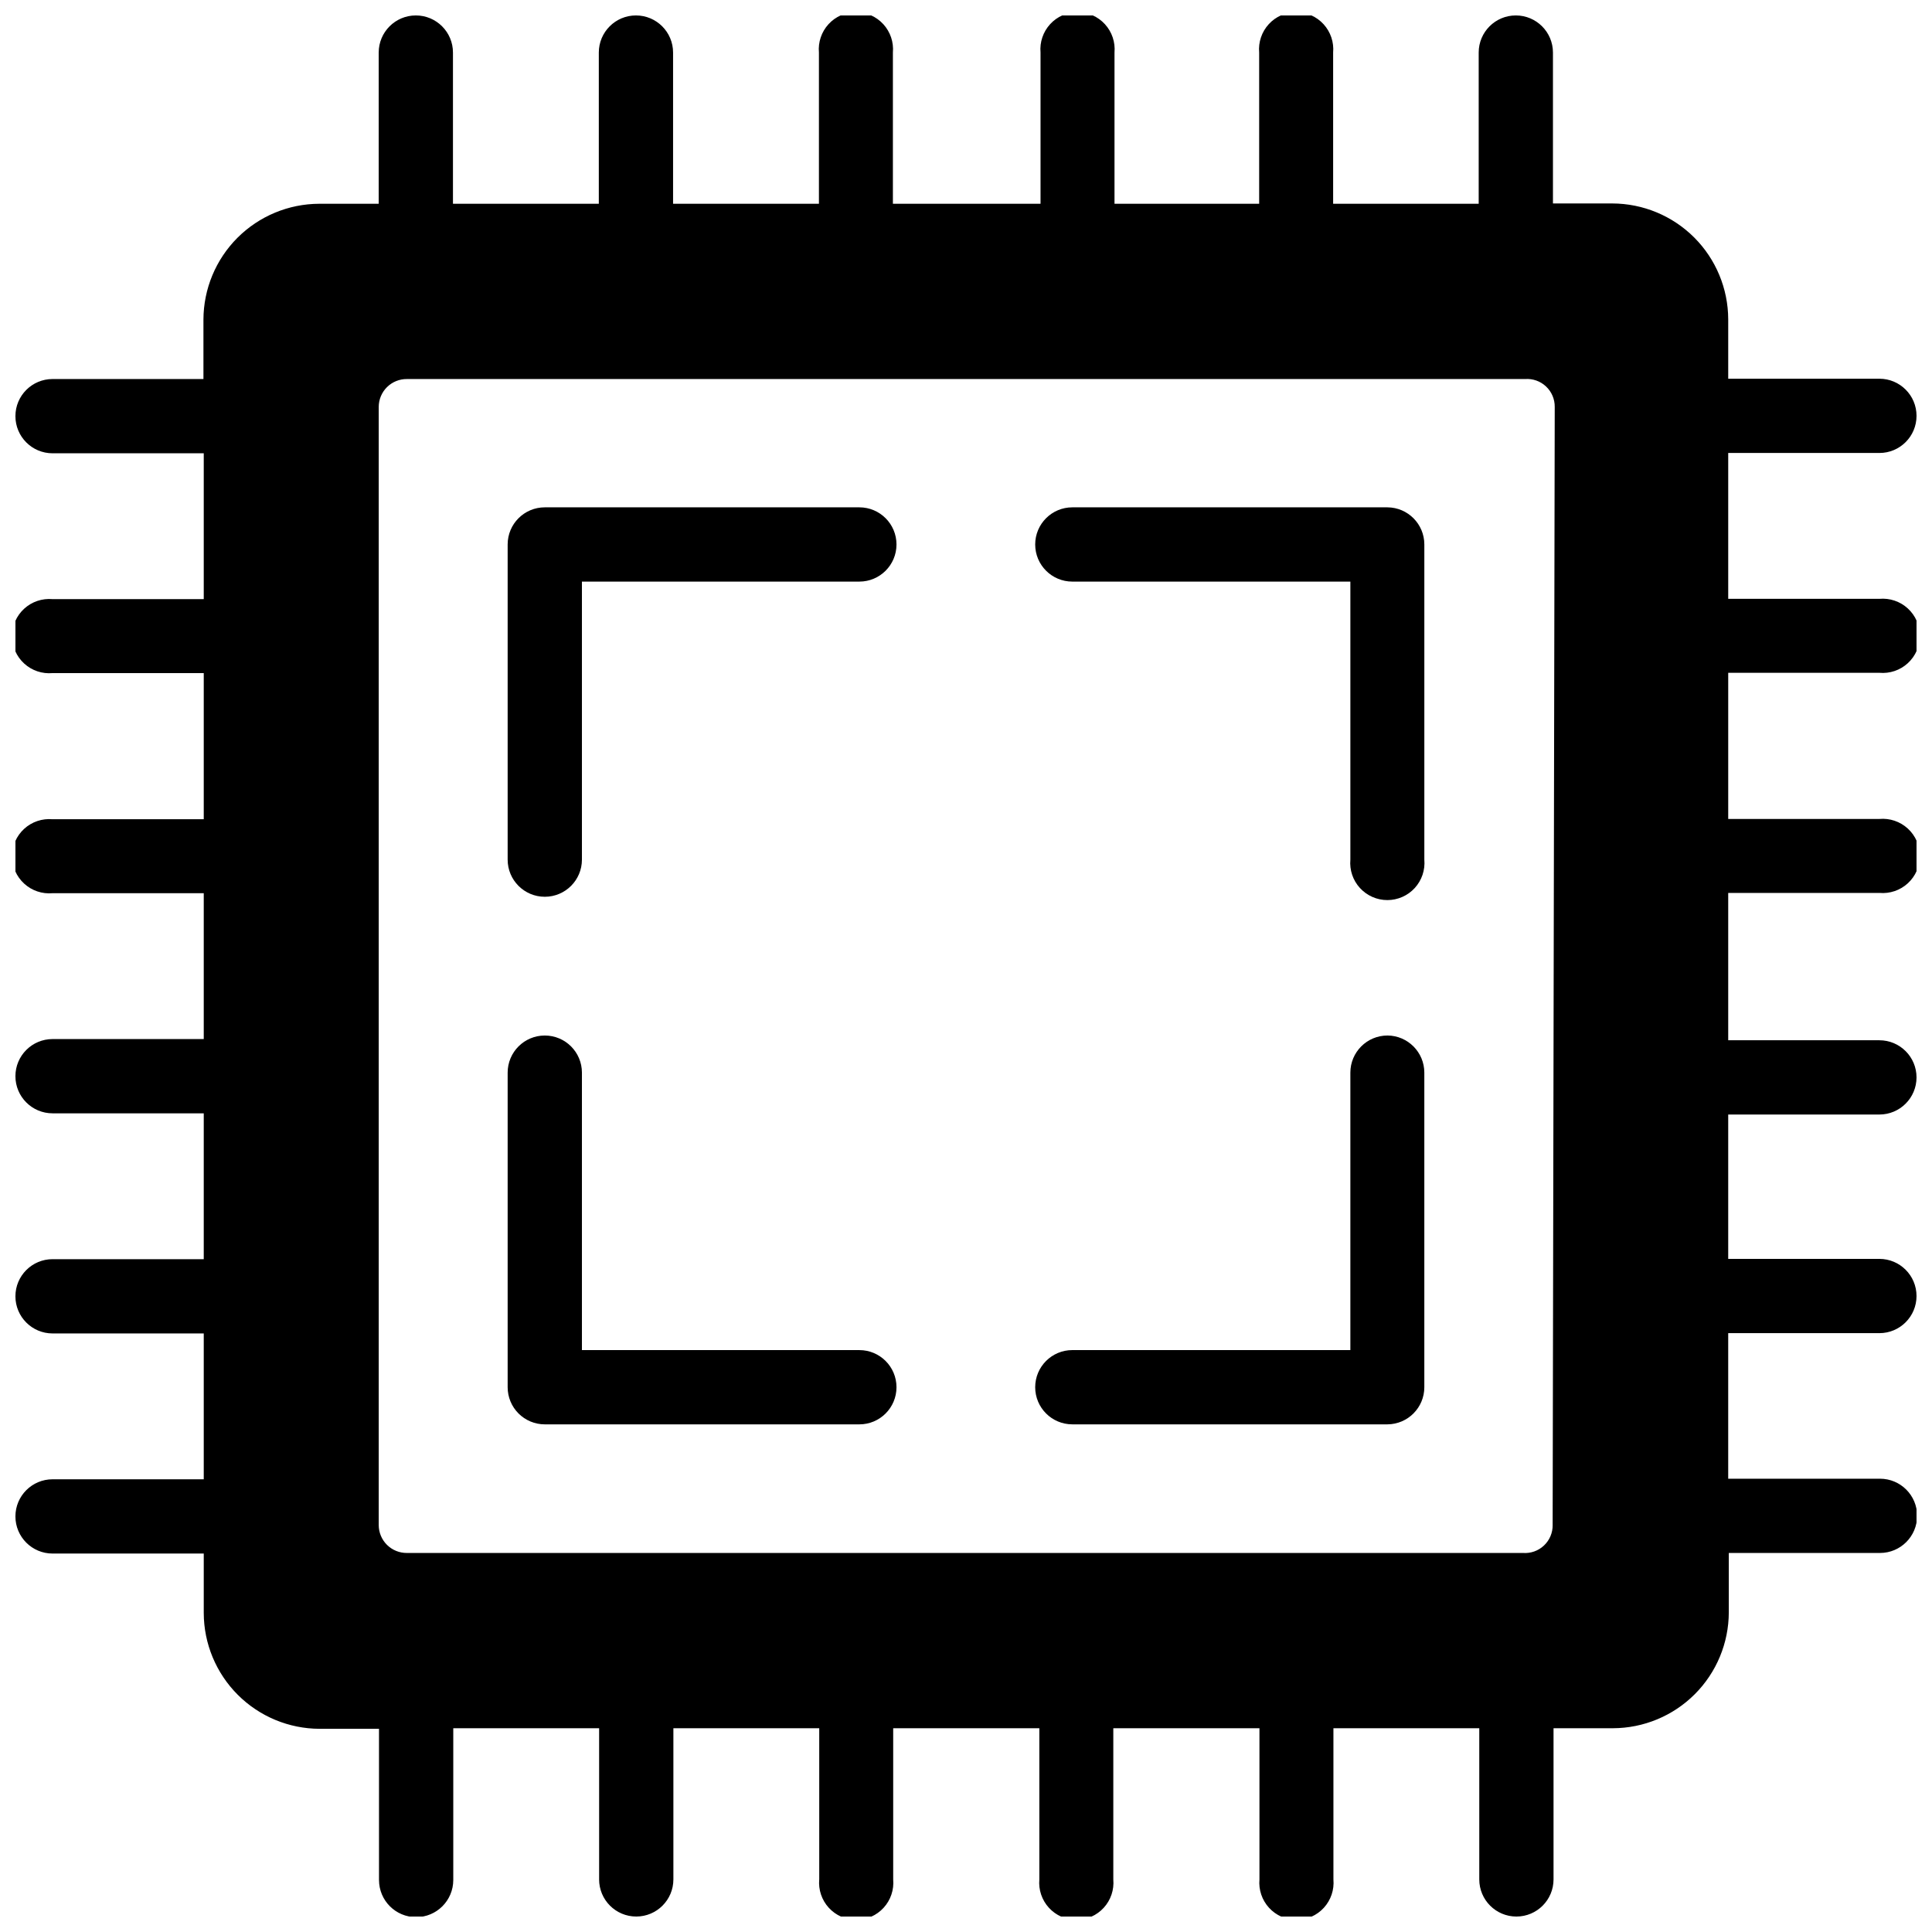
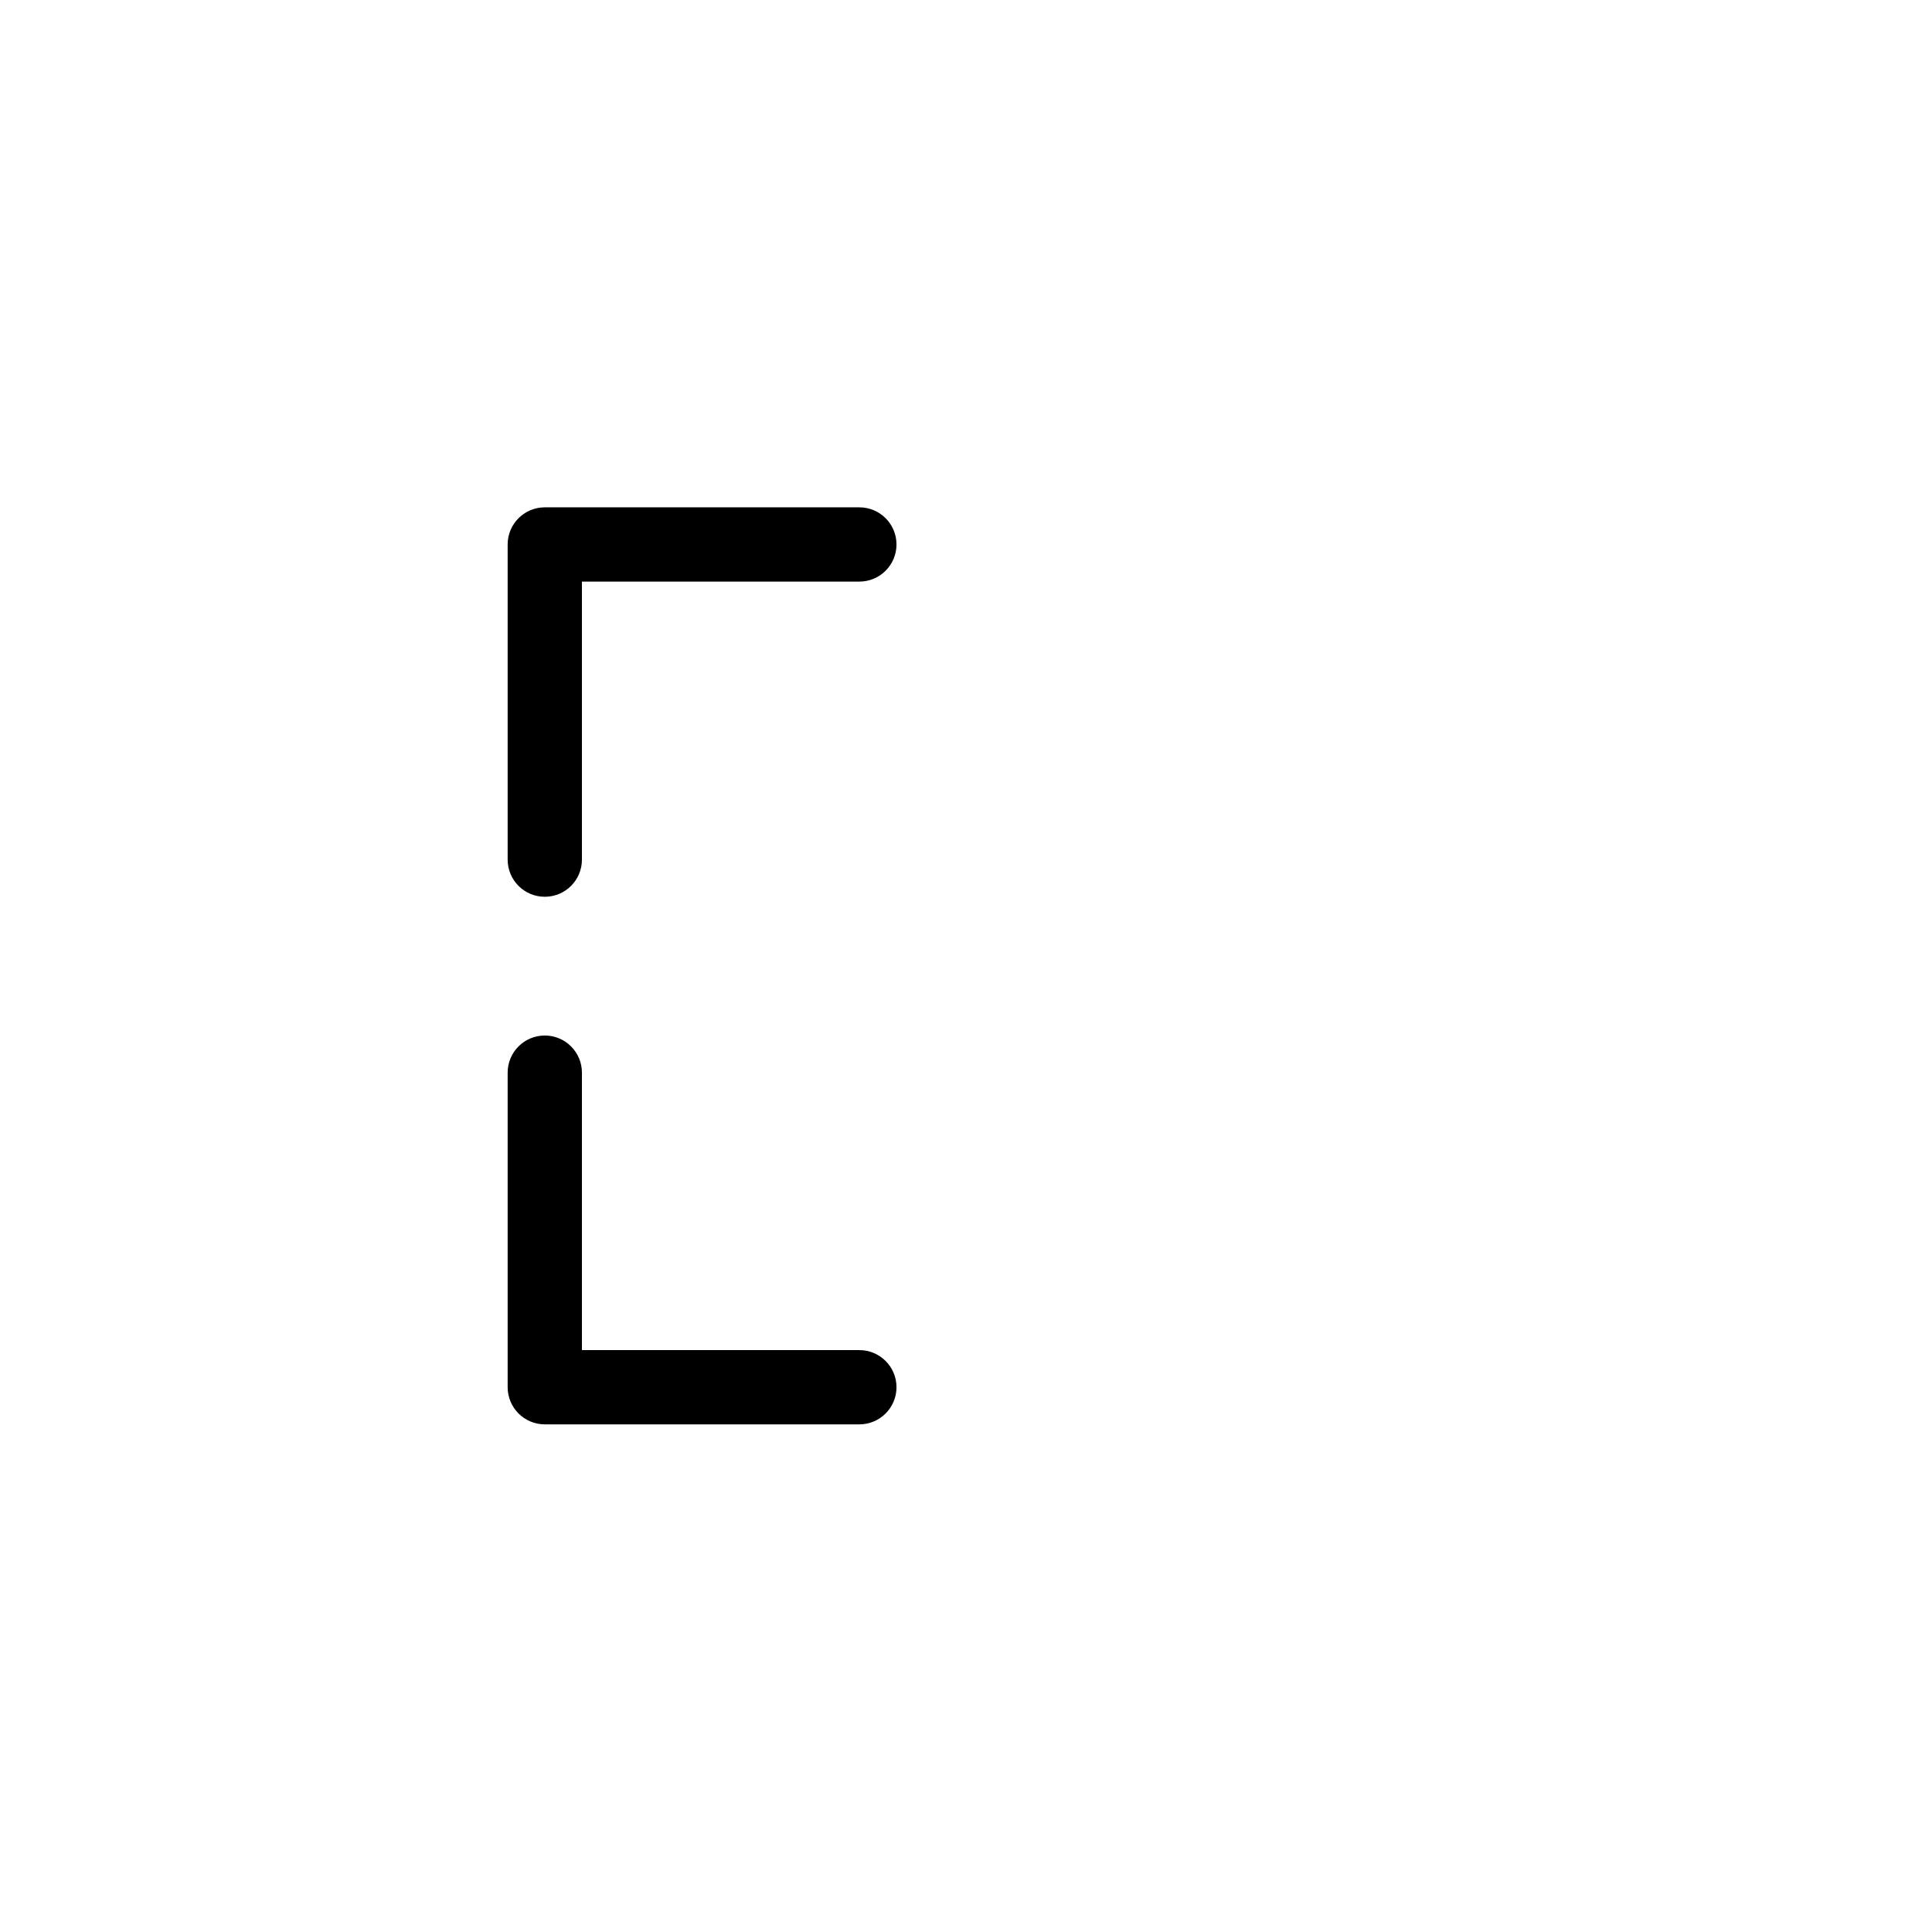
<svg xmlns="http://www.w3.org/2000/svg" width="800px" height="800px" version="1.1" viewBox="144 144 512 512">
  <defs>
    <clipPath id="a">
-       <path d="m148.09 148.09h503.81v503.81h-503.81z" />
-     </clipPath>
+       </clipPath>
  </defs>
-   <path d="m511.7 418.42c-5.434 0-9.84 4.406-9.84 9.84v73.523l-73.684 0.004c-5.434 0-9.84 4.402-9.84 9.84 0 5.434 4.406 9.84 9.84 9.84h83.523c5.402-0.043 9.762-4.438 9.762-9.84v-83.367c0-5.402-4.359-9.797-9.762-9.84z" />
-   <path d="m511.7 278.45h-83.523c-5.434 0-9.84 4.406-9.84 9.84 0 5.438 4.406 9.84 9.84 9.84h73.684v73.684c-0.246 2.75 0.672 5.481 2.539 7.519 1.863 2.039 4.5 3.199 7.262 3.199 2.762 0 5.398-1.16 7.262-3.199 1.863-2.039 2.785-4.769 2.539-7.519v-83.523c0-5.402-4.359-9.797-9.762-9.84z" />
  <path d="m371.74 278.45h-83.363c-5.438 0-9.844 4.406-9.844 9.84v83.523c0 5.434 4.406 9.84 9.844 9.84 5.434 0 9.84-4.406 9.84-9.84v-73.684h73.523c5.434 0 9.84-4.402 9.84-9.84 0-5.434-4.406-9.84-9.84-9.84z" />
  <path d="m371.74 501.79h-73.523v-73.527c0-5.434-4.406-9.84-9.84-9.84-5.438 0-9.844 4.406-9.844 9.84v83.367c0 2.609 1.039 5.113 2.883 6.957 1.848 1.844 4.348 2.883 6.961 2.883h83.363c5.434 0 9.84-4.406 9.84-9.84 0-5.438-4.406-9.84-9.84-9.84z" />
  <g clip-path="url(#a)">
-     <path d="m642.06 322.3c2.754 0.246 5.481-0.672 7.519-2.539 2.039-1.863 3.199-4.5 3.199-7.262s-1.16-5.398-3.199-7.262c-2.039-1.863-4.766-2.785-7.519-2.539h-40.066v-38.652h40.07-0.004c5.434 0 9.84-4.402 9.84-9.84 0-5.434-4.406-9.84-9.84-9.84h-40.066v-15.742c-0.023-8.137-3.262-15.934-9.016-21.688-5.754-5.75-13.551-8.992-21.688-9.016h-15.742v-39.988c0-5.434-4.406-9.84-9.84-9.84-5.438 0-9.84 4.406-9.84 9.84v40.07h-38.574v-40.07c0.246-2.75-0.676-5.481-2.539-7.519-1.863-2.039-4.5-3.199-7.262-3.199-2.762 0-5.398 1.16-7.262 3.199-1.863 2.039-2.785 4.769-2.539 7.519v40.07h-38.336v-40.07c0.246-2.75-0.676-5.481-2.539-7.519-1.863-2.039-4.5-3.199-7.262-3.199-2.762 0-5.398 1.16-7.262 3.199-1.863 2.039-2.785 4.769-2.539 7.519v40.07h-39.125v-40.07c0.246-2.75-0.676-5.481-2.539-7.519-1.863-2.039-4.5-3.199-7.262-3.199s-5.398 1.16-7.262 3.199c-1.863 2.039-2.785 4.769-2.539 7.519v40.07h-38.652v-40.07c0-5.434-4.402-9.84-9.84-9.84-5.434 0-9.84 4.406-9.84 9.84v40.07h-38.652v-40.07c0-5.434-4.402-9.84-9.84-9.84-5.434 0-9.84 4.406-9.84 9.84v40.07h-15.742c-8.137 0.02-15.934 3.262-21.688 9.012-5.75 5.754-8.992 13.551-9.016 21.688v15.742l-39.988 0.004c-5.434 0-9.84 4.402-9.84 9.84 0 5.434 4.406 9.84 9.84 9.84h40.07v38.652l-40.07-0.004c-2.75-0.246-5.481 0.676-7.519 2.539-2.039 1.867-3.199 4.5-3.199 7.262 0 2.766 1.16 5.398 3.199 7.266 2.039 1.863 4.769 2.785 7.519 2.535h40.07v38.73h-40.07c-2.75-0.246-5.481 0.676-7.519 2.539-2.039 1.863-3.199 4.5-3.199 7.262 0 2.766 1.16 5.398 3.199 7.262 2.039 1.867 4.769 2.785 7.519 2.539h40.07v38.652h-40.07c-5.434 0-9.84 4.406-9.84 9.84s4.406 9.84 9.84 9.84h40.07v38.652h-40.07c-5.434 0-9.84 4.406-9.84 9.84s4.406 9.84 9.84 9.84h40.07v38.652h-40.07c-5.434 0-9.84 4.406-9.84 9.84 0 5.434 4.406 9.84 9.84 9.84h40.07v15.746c0.02 8.133 3.262 15.93 9.012 21.684 5.754 5.754 13.551 8.996 21.688 9.016h15.742v40.07l0.004-0.004c0 5.438 4.402 9.844 9.84 9.844 5.434 0 9.84-4.406 9.84-9.844v-40.223h38.652v40.07l-0.004-0.004c0 5.434 4.406 9.84 9.84 9.84 5.438 0 9.844-4.406 9.844-9.84v-40.066h38.652v40.07l-0.004-0.004c-0.246 2.754 0.676 5.481 2.539 7.519 1.863 2.039 4.5 3.199 7.262 3.199 2.766 0 5.398-1.16 7.262-3.199 1.867-2.039 2.785-4.766 2.539-7.519v-40.066h38.73v40.07-0.004c-0.246 2.754 0.676 5.481 2.539 7.519 1.863 2.039 4.5 3.199 7.262 3.199 2.762 0 5.398-1.16 7.262-3.199 1.867-2.039 2.785-4.766 2.539-7.519v-40.066h38.73v40.07-0.004c-0.246 2.754 0.676 5.481 2.539 7.519 1.863 2.039 4.5 3.199 7.262 3.199s5.398-1.16 7.262-3.199c1.863-2.039 2.785-4.766 2.539-7.519v-40.066h38.652v40.07-0.004c0 5.434 4.406 9.84 9.84 9.84 5.434 0 9.84-4.406 9.84-9.84v-40.066h15.746c8.133-0.023 15.93-3.262 21.684-9.016 5.754-5.754 8.996-13.551 9.016-21.688v-15.742h40.07-0.004c5.438 0 9.844-4.406 9.844-9.84 0-5.438-4.406-9.84-9.844-9.84h-40.223v-38.574h40.07-0.004c5.434 0 9.84-4.406 9.84-9.84 0-5.434-4.406-9.84-9.84-9.84h-40.066v-38.258h40.07-0.004c5.434 0 9.84-4.406 9.84-9.84 0-5.434-4.406-9.84-9.84-9.84h-40.066v-39.047h40.07-0.004c2.754 0.246 5.481-0.676 7.519-2.539 2.039-1.863 3.199-4.5 3.199-7.262s-1.16-5.398-3.199-7.262c-2.039-1.863-4.766-2.785-7.519-2.539h-40.066v-38.73zm-86.594 225.85h0.004c0.027 2.055-0.812 4.027-2.309 5.434-1.496 1.41-3.516 2.121-5.566 1.969h-295.75c-1.977 0.02-3.879-0.75-5.285-2.141-1.402-1.391-2.195-3.285-2.195-5.262v-296.3c0-1.977 0.793-3.871 2.195-5.262 1.406-1.391 3.309-2.16 5.285-2.137h296.3c2.051-0.156 4.07 0.555 5.566 1.965 1.5 1.406 2.336 3.379 2.309 5.434z" />
-   </g>
+     </g>
</svg>